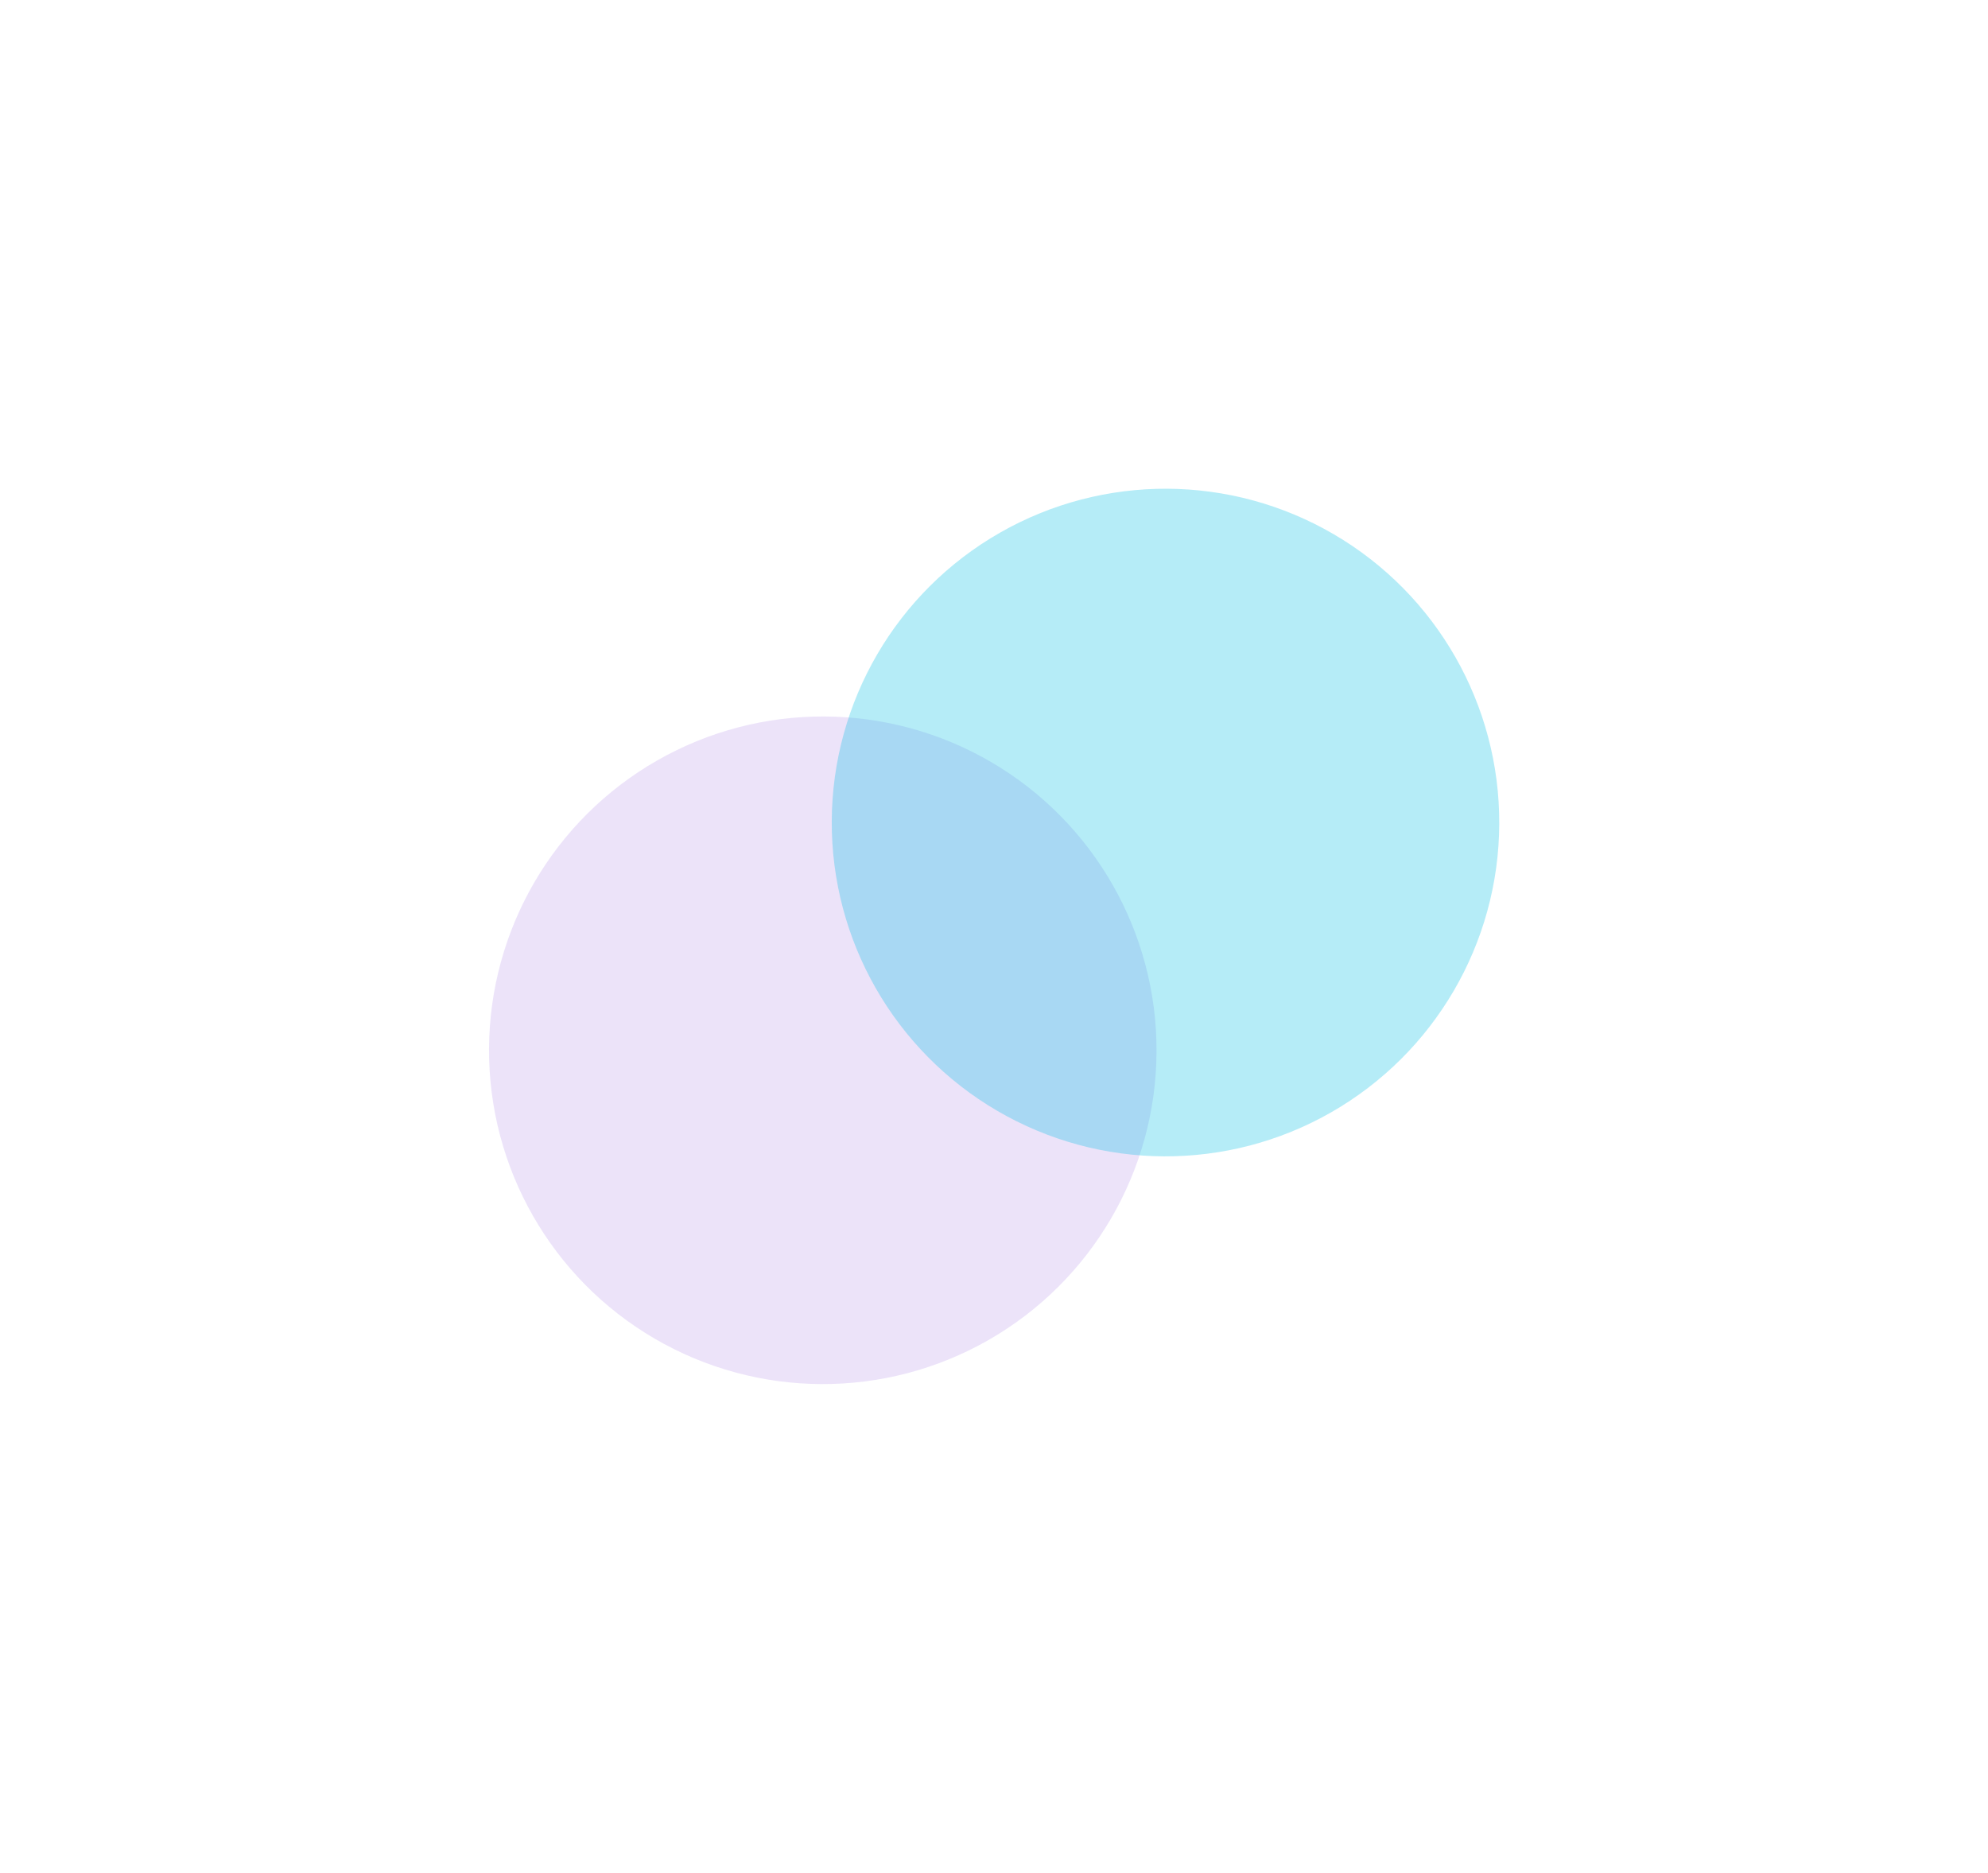
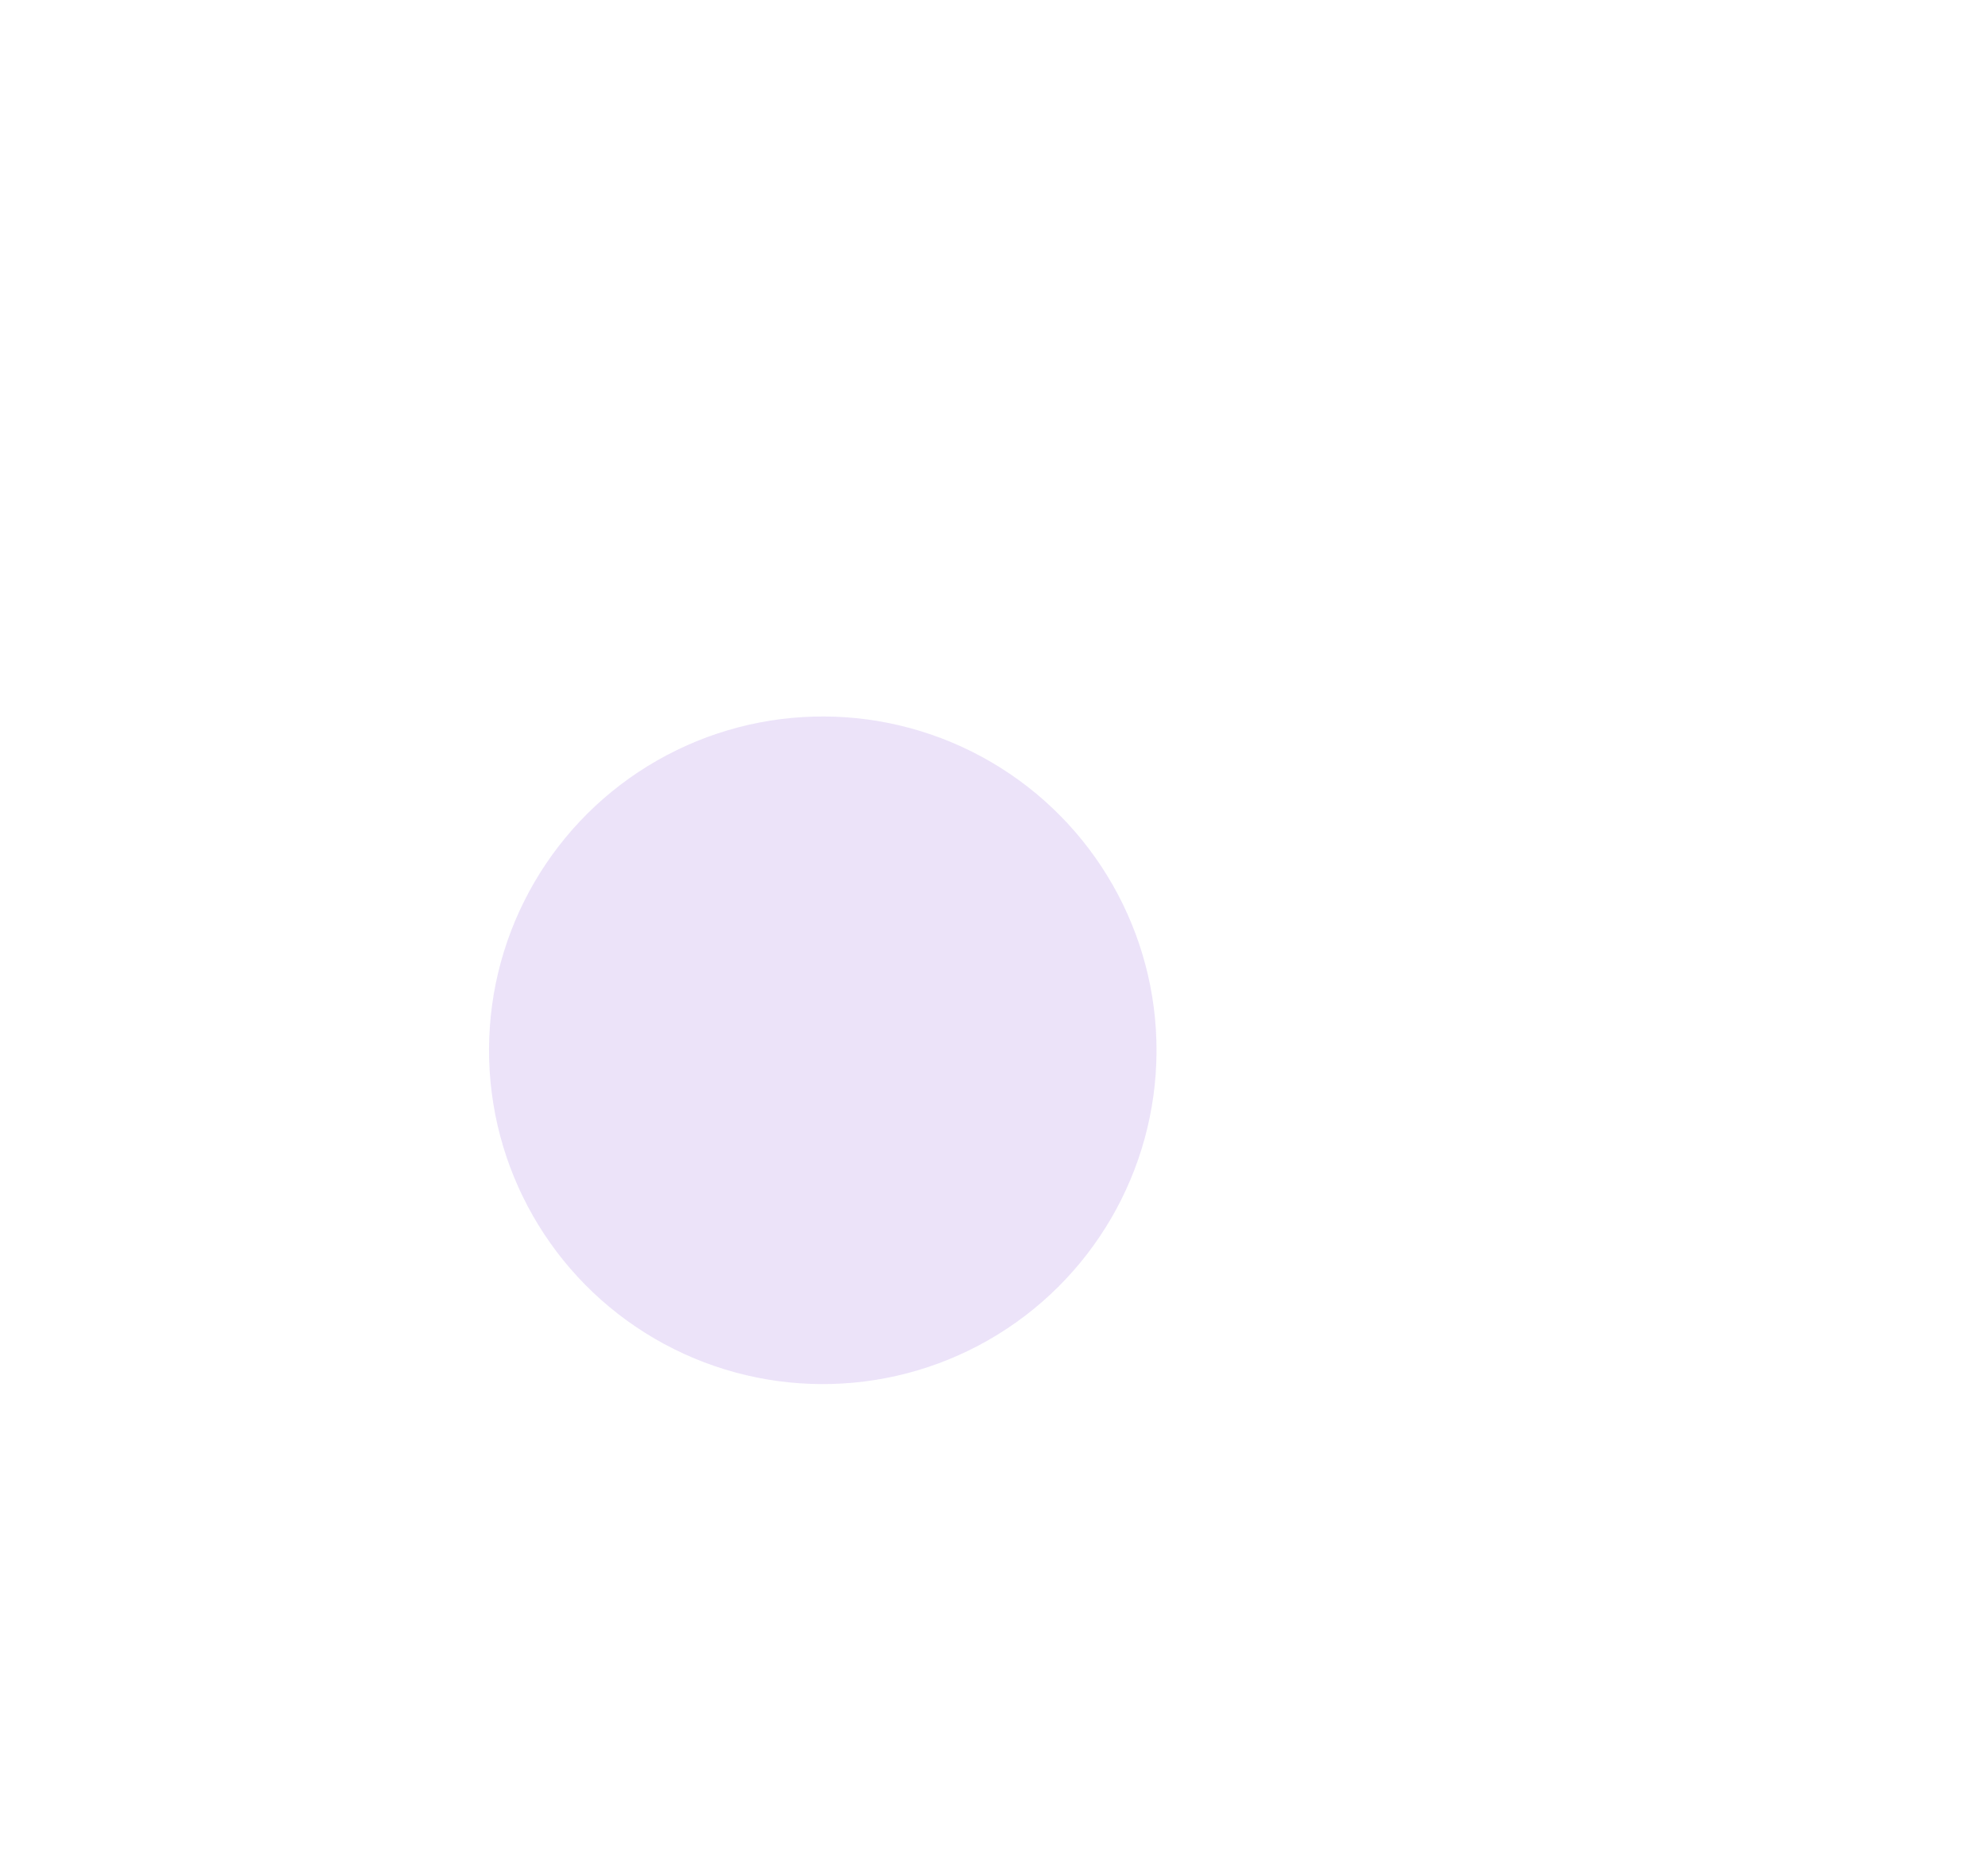
<svg xmlns="http://www.w3.org/2000/svg" width="2035" height="1917" viewBox="0 0 2035 1917" fill="none">
  <g opacity="0.8" filter="url(#filter0_f_1302_3422)">
    <circle cx="842.227" cy="1074.94" r="341.644" transform="rotate(0.266 842.227 1074.94)" fill="#5300C9" fill-opacity="0.14" />
  </g>
  <g filter="url(#filter1_f_1302_3422)">
-     <circle cx="1193.06" cy="841.851" r="341.644" transform="rotate(0.266 1193.06 841.851)" fill="#02BDE6" fill-opacity="0.29" />
-   </g>
+     </g>
  <defs>
    <filter id="filter0_f_1302_3422" x="0.583" y="233.292" width="1683.29" height="1683.29" filterUnits="userSpaceOnUse" color-interpolation-filters="sRGB">
      <feFlood flood-opacity="0" result="BackgroundImageFix" />
      <feBlend mode="normal" in="SourceGraphic" in2="BackgroundImageFix" result="shape" />
      <feGaussianBlur stdDeviation="250" result="effect1_foregroundBlur_1302_3422" />
    </filter>
    <filter id="filter1_f_1302_3422" x="351.42" y="0.207" width="1683.29" height="1683.29" filterUnits="userSpaceOnUse" color-interpolation-filters="sRGB">
      <feFlood flood-opacity="0" result="BackgroundImageFix" />
      <feBlend mode="normal" in="SourceGraphic" in2="BackgroundImageFix" result="shape" />
      <feGaussianBlur stdDeviation="250" result="effect1_foregroundBlur_1302_3422" />
    </filter>
  </defs>
</svg>